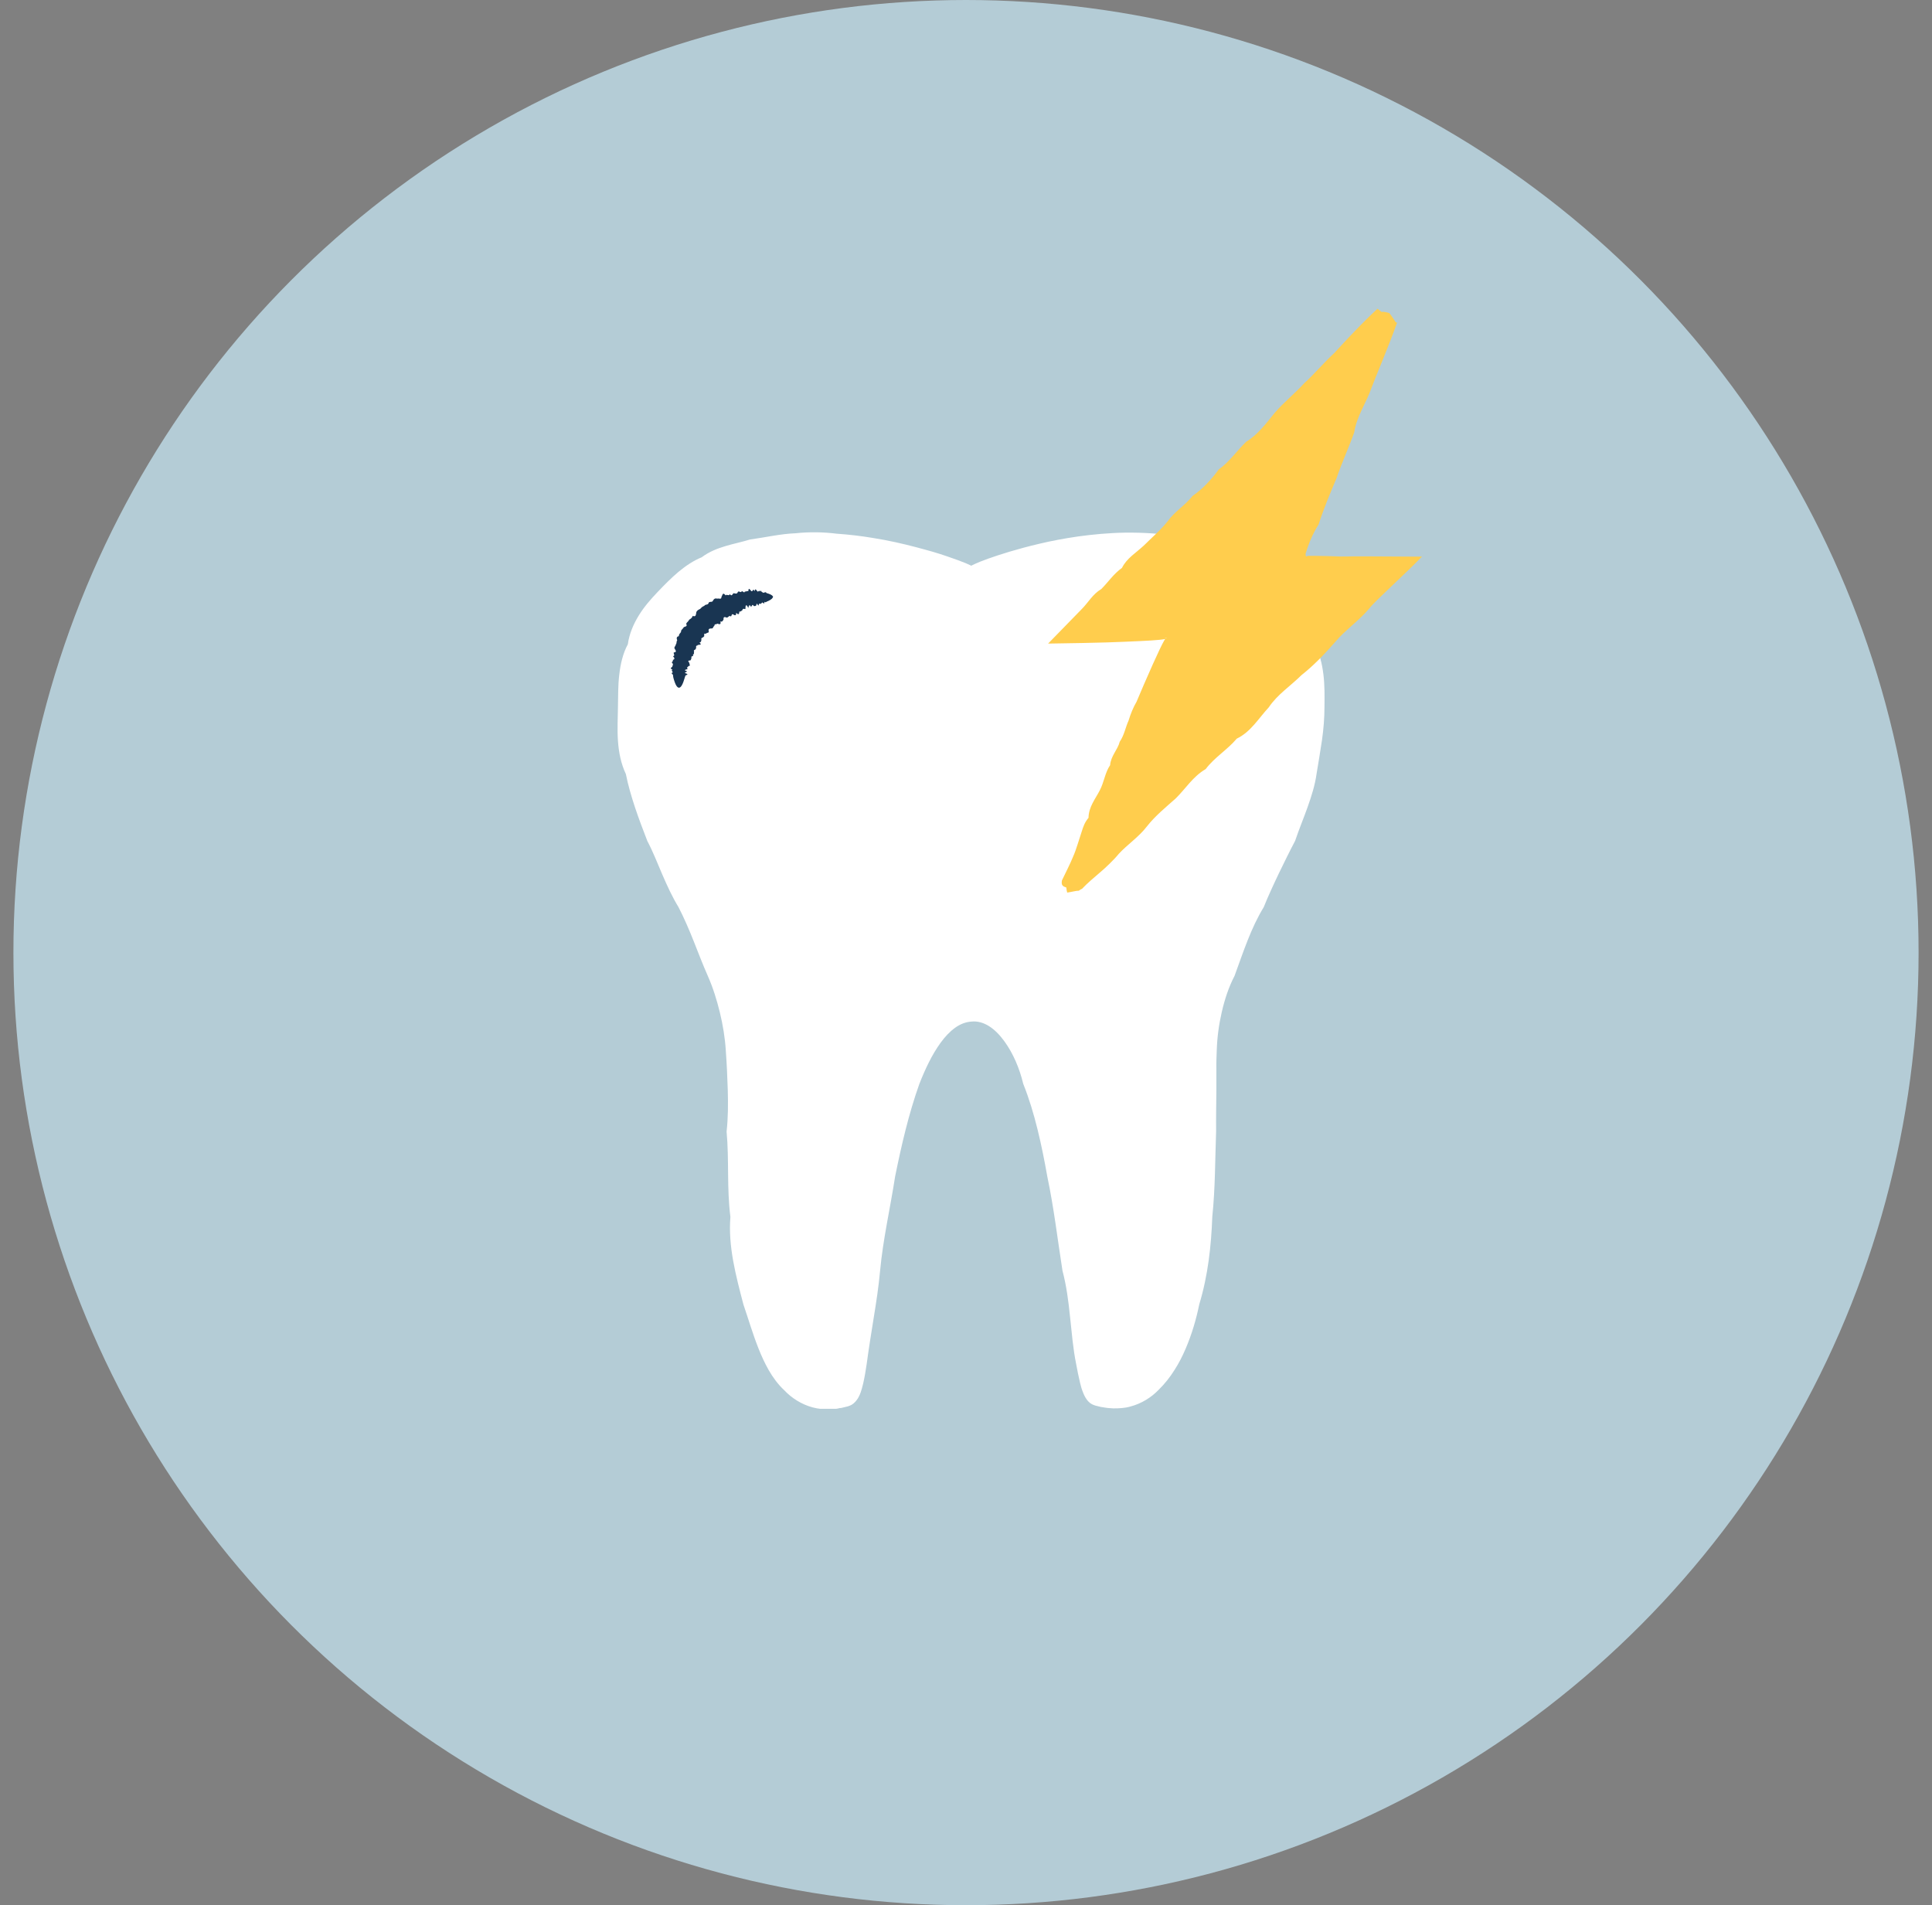
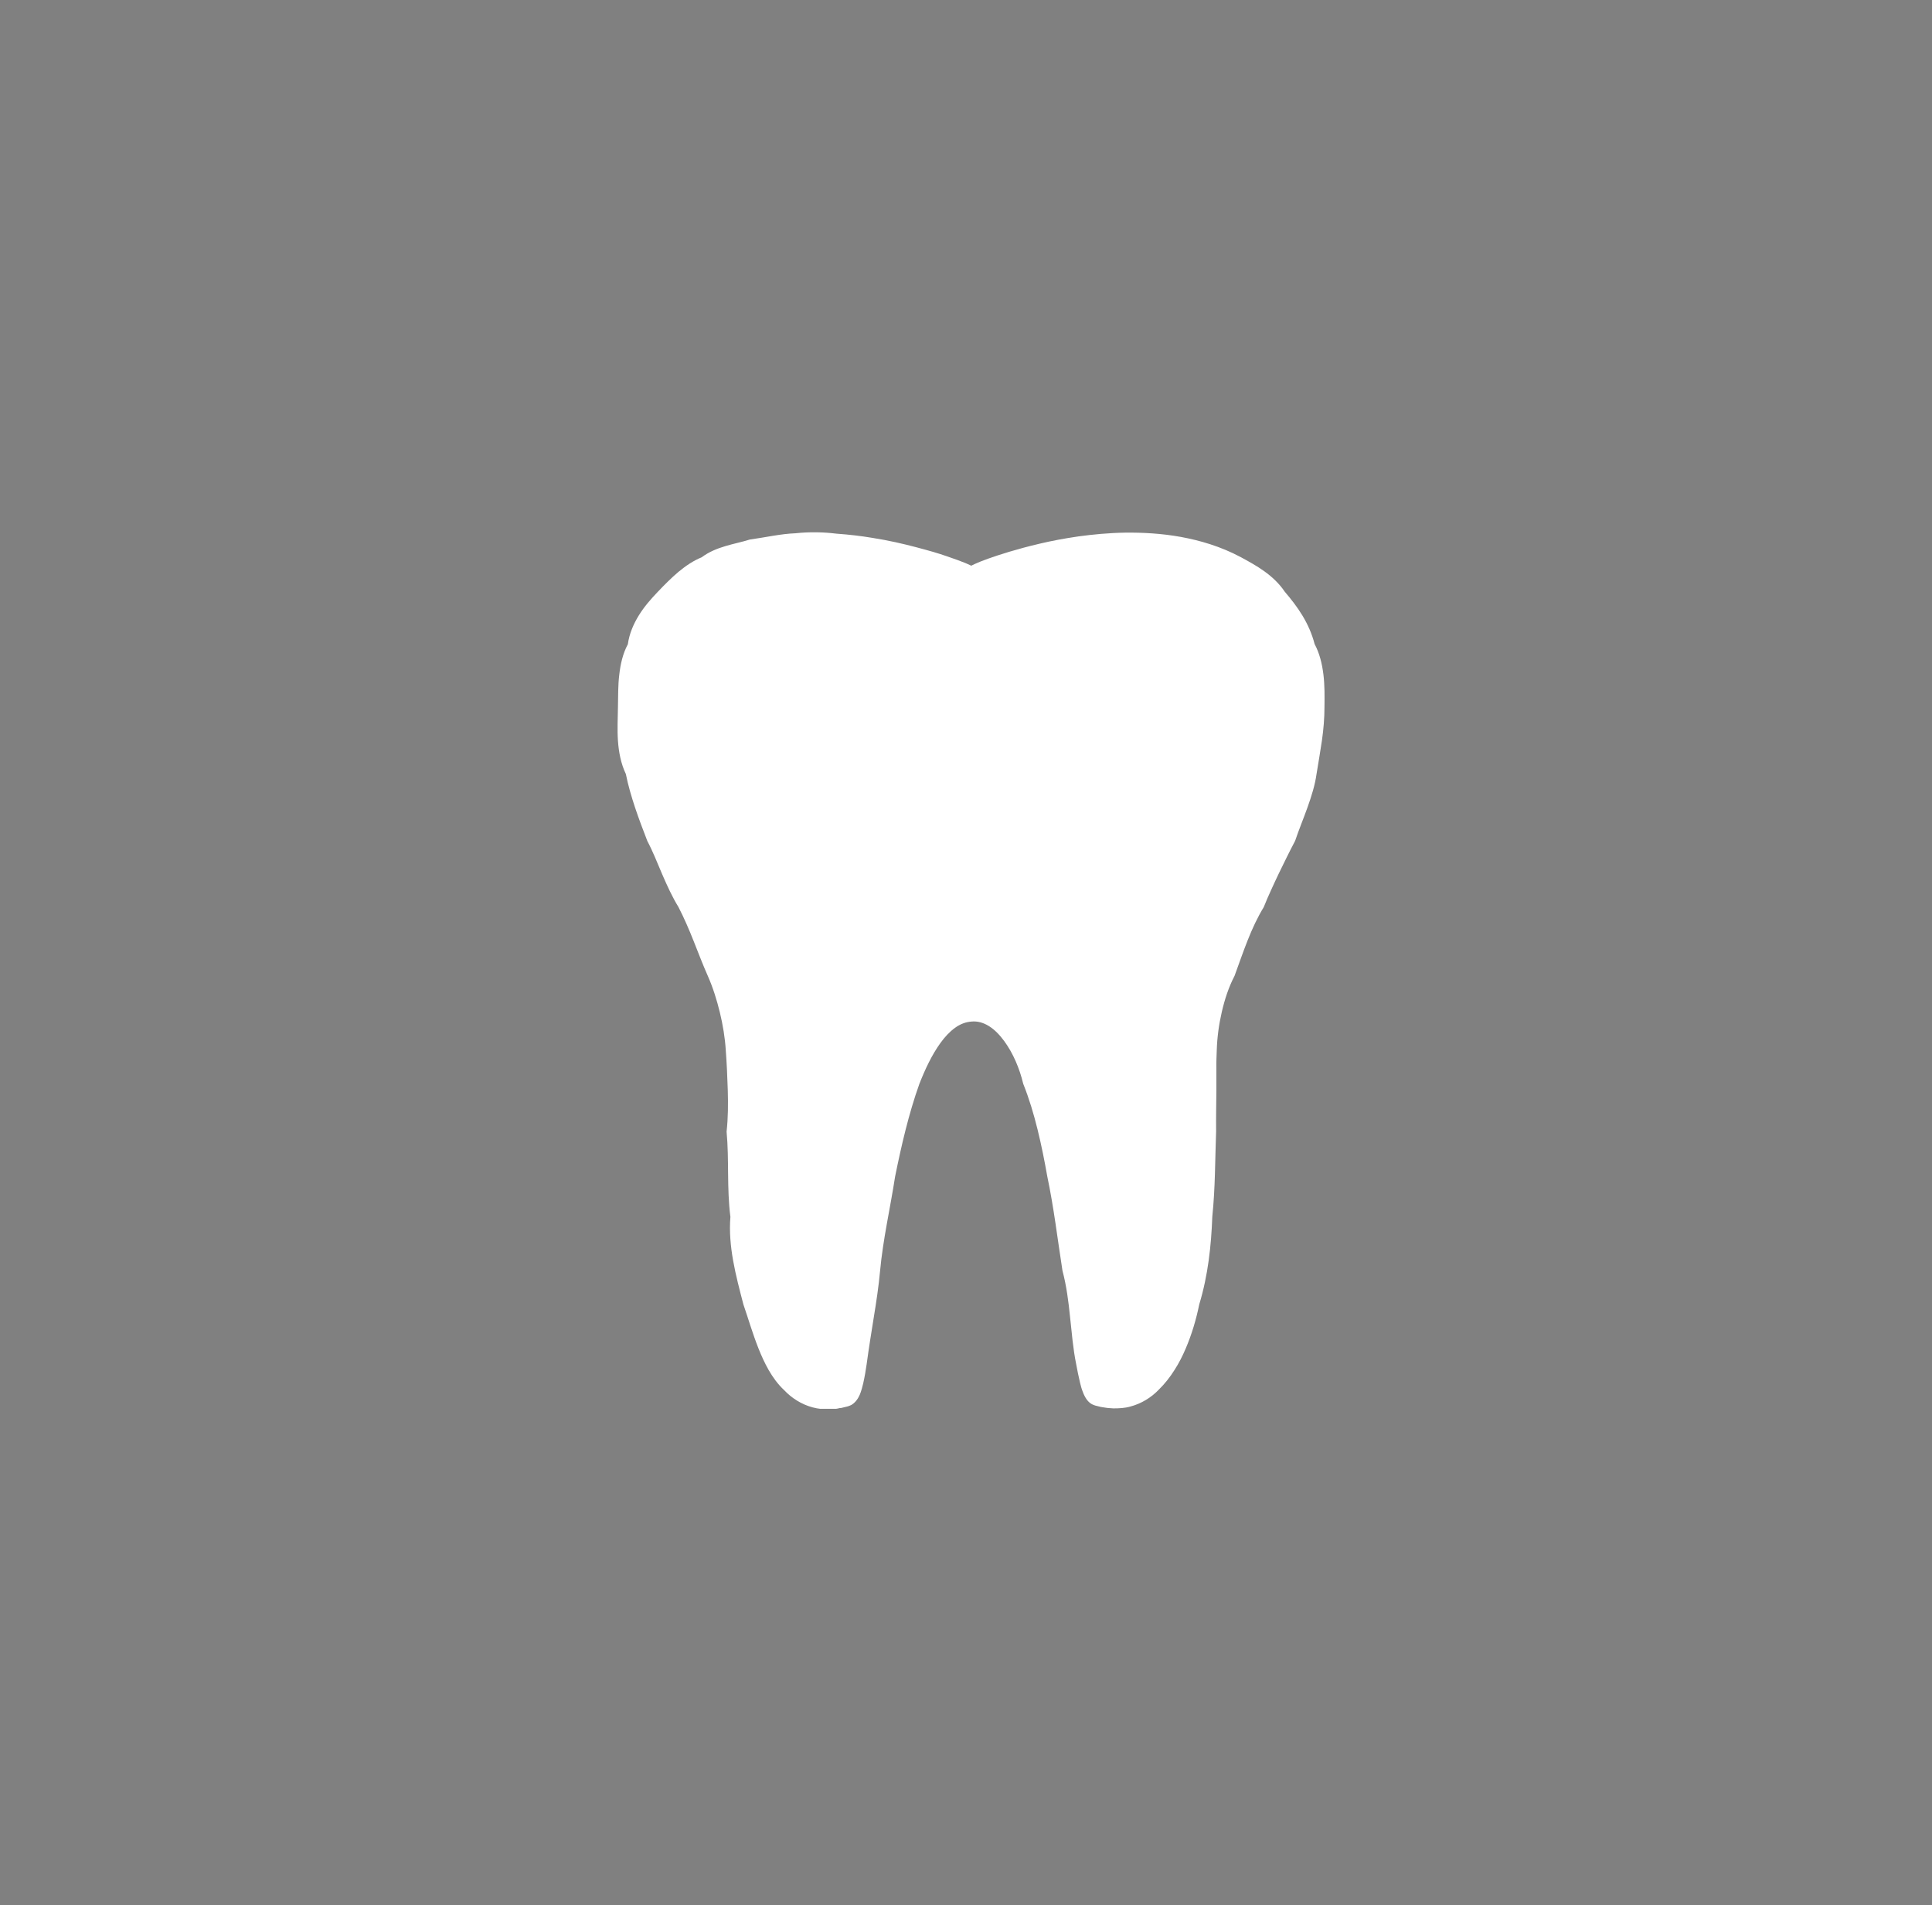
<svg xmlns="http://www.w3.org/2000/svg" width="72" height="71" viewBox="0 0 72 71" fill="none">
  <rect x="0" y="0" width="72" height="71" fill="#808080" stroke="none" />
-   <circle cx="36" cy="35.5" r="35.5" fill="#B4CCD6" />
  <g clip-path="url(#clip0_77_691)">
-     <path d="M28.849 20.35C28.579 20.413 28.314 20.491 28.02 20.506C27.735 20.564 27.455 20.647 27.176 20.759C26.896 20.871 26.621 21.007 26.356 21.167C26.091 21.328 25.821 21.488 25.566 21.688C25.311 21.883 25.066 22.106 24.874 22.379C24.712 22.671 24.492 22.919 24.295 23.206C24.099 23.488 23.927 23.809 23.898 24.174C23.712 24.86 23.599 25.59 23.594 26.359C23.545 26.743 23.569 27.137 23.638 27.526C23.707 27.92 23.81 28.31 23.908 28.709C23.942 29.122 24.04 29.526 24.183 29.93C24.32 30.329 24.506 30.718 24.708 31.107C24.801 31.535 24.943 31.959 25.149 32.358C25.247 32.557 25.365 32.752 25.488 32.941C25.615 33.136 25.748 33.331 25.885 33.52C26.302 34.357 26.631 35.252 27.033 36.148" fill="white" />
+     <path d="M28.849 20.35C28.579 20.413 28.314 20.491 28.02 20.506C27.735 20.564 27.455 20.647 27.176 20.759C26.896 20.871 26.621 21.007 26.356 21.167C26.091 21.328 25.821 21.488 25.566 21.688C25.311 21.883 25.066 22.106 24.874 22.379C24.712 22.671 24.492 22.919 24.295 23.206C24.099 23.488 23.927 23.809 23.898 24.174C23.712 24.86 23.599 25.59 23.594 26.359C23.545 26.743 23.569 27.137 23.638 27.526C23.707 27.92 23.81 28.31 23.908 28.709C23.942 29.122 24.04 29.526 24.183 29.93C24.801 31.535 24.943 31.959 25.149 32.358C25.247 32.557 25.365 32.752 25.488 32.941C25.615 33.136 25.748 33.331 25.885 33.52C26.302 34.357 26.631 35.252 27.033 36.148" fill="white" />
    <path d="M36.18 21.09C36.18 21.09 36.391 20.973 36.818 20.822C37.244 20.671 37.887 20.462 38.741 20.262C39.168 20.16 39.649 20.068 40.188 19.99C40.723 19.917 41.312 19.859 41.95 19.849C42.588 19.844 43.28 19.878 44.006 20.009C44.727 20.141 45.493 20.365 46.234 20.759C46.528 20.919 46.827 21.08 47.117 21.289C47.401 21.493 47.671 21.741 47.877 22.048C48.113 22.325 48.343 22.617 48.54 22.943C48.736 23.269 48.893 23.619 48.991 23.999C49.178 24.349 49.271 24.738 49.32 25.137C49.369 25.537 49.364 25.94 49.359 26.349C49.359 26.758 49.325 27.171 49.266 27.585C49.207 27.998 49.133 28.412 49.065 28.835C49.006 29.263 48.873 29.677 48.726 30.09C48.579 30.504 48.407 30.913 48.265 31.336C48.054 31.735 47.858 32.139 47.657 32.552C47.558 32.761 47.46 32.966 47.367 33.175C47.274 33.379 47.181 33.589 47.097 33.803C46.857 34.197 46.665 34.615 46.494 35.048C46.322 35.481 46.17 35.924 46.008 36.367C45.787 36.79 45.64 37.247 45.532 37.714C45.424 38.181 45.36 38.663 45.345 39.135C45.336 39.373 45.326 39.602 45.331 39.855C45.331 40.108 45.331 40.361 45.331 40.614C45.326 41.125 45.316 41.641 45.321 42.161C45.282 43.202 45.291 44.263 45.179 45.338C45.139 46.418 45.022 47.523 44.693 48.608C44.58 49.162 44.418 49.717 44.187 50.257C44.07 50.53 43.937 50.797 43.77 51.055C43.608 51.313 43.412 51.566 43.177 51.795C42.907 52.077 42.534 52.31 42.122 52.417C41.916 52.476 41.7 52.485 41.494 52.485C41.391 52.476 41.288 52.476 41.184 52.456C41.13 52.447 41.086 52.442 41.028 52.432L40.812 52.378C40.763 52.359 40.713 52.344 40.669 52.315C40.625 52.291 40.586 52.252 40.551 52.218C40.483 52.145 40.429 52.048 40.385 51.95C40.336 51.838 40.326 51.79 40.301 51.722C40.282 51.658 40.267 51.595 40.252 51.537C40.193 51.293 40.149 51.065 40.105 50.831C39.987 50.252 39.943 49.668 39.879 49.089C39.82 48.506 39.747 47.927 39.595 47.352C39.413 46.19 39.276 45.012 39.03 43.845C38.927 43.261 38.81 42.672 38.667 42.093C38.525 41.514 38.353 40.94 38.133 40.39C37.995 39.816 37.76 39.257 37.426 38.799C37.259 38.571 37.068 38.371 36.857 38.24C36.646 38.108 36.43 38.05 36.214 38.069C35.988 38.084 35.787 38.162 35.591 38.303C35.395 38.444 35.213 38.639 35.051 38.863C34.727 39.31 34.477 39.845 34.261 40.395C33.864 41.509 33.594 42.682 33.358 43.845C33.177 45.022 32.907 46.18 32.799 47.352C32.745 47.941 32.657 48.52 32.563 49.094C32.47 49.673 32.377 50.247 32.298 50.836C32.264 51.07 32.225 51.303 32.171 51.546C32.156 51.61 32.141 51.668 32.122 51.736C32.112 51.77 32.102 51.799 32.092 51.834L32.073 51.892C32.063 51.916 32.053 51.941 32.043 51.97C31.999 52.072 31.945 52.164 31.871 52.242C31.837 52.281 31.793 52.315 31.749 52.344C31.705 52.373 31.651 52.388 31.602 52.408L31.386 52.461C31.386 52.461 31.356 52.466 31.341 52.471H31.302L31.224 52.49C31.126 52.51 31.018 52.515 30.915 52.52C30.704 52.52 30.488 52.505 30.282 52.447C29.865 52.335 29.497 52.096 29.227 51.809C28.986 51.585 28.8 51.323 28.648 51.06C28.496 50.792 28.373 50.52 28.265 50.247C28.049 49.703 27.892 49.158 27.706 48.617C27.421 47.528 27.131 46.443 27.22 45.348C27.082 44.273 27.176 43.207 27.078 42.171C27.136 41.65 27.136 41.135 27.122 40.624C27.112 40.371 27.102 40.118 27.092 39.865C27.082 39.612 27.063 39.383 27.048 39.145C27.019 38.673 26.94 38.196 26.827 37.729C26.714 37.267 26.572 36.809 26.381 36.376C26.189 35.943 26.023 35.505 25.851 35.072C25.679 34.639 25.497 34.216 25.287 33.807C25.169 33.613 25.061 33.413 24.963 33.209C24.865 33 24.766 32.791 24.678 32.581C24.497 32.158 24.335 31.74 24.124 31.341C23.962 30.922 23.805 30.509 23.667 30.095C23.53 29.682 23.407 29.263 23.324 28.845C23.137 28.451 23.059 28.027 23.029 27.604C23 27.181 23.024 26.767 23.029 26.359C23.039 25.95 23.029 25.546 23.078 25.147C23.123 24.748 23.211 24.354 23.398 24.009C23.451 23.619 23.608 23.255 23.81 22.929C24.011 22.603 24.261 22.32 24.511 22.058C24.762 21.795 25.012 21.542 25.282 21.313C25.552 21.09 25.836 20.895 26.15 20.768C26.42 20.564 26.729 20.442 27.038 20.35C27.343 20.258 27.652 20.199 27.941 20.107C28.54 20.024 29.099 19.893 29.644 19.873C30.183 19.815 30.699 19.829 31.175 19.888C31.655 19.922 32.097 19.975 32.509 20.044C33.128 20.141 33.662 20.267 34.129 20.389C34.359 20.447 34.57 20.511 34.766 20.564C34.958 20.622 35.134 20.676 35.287 20.73C35.596 20.837 35.826 20.919 35.978 20.983C36.13 21.046 36.209 21.085 36.204 21.094" fill="white" />
-     <path d="M48.471 24.164C48.343 23.834 48.24 23.498 48.093 23.186C47.946 22.875 47.76 22.583 47.495 22.369C47.234 22.155 47.004 21.936 46.768 21.722C46.533 21.513 46.283 21.308 46.013 21.158C45.743 21.007 45.463 20.88 45.184 20.768" fill="white" />
-     <path d="M39.541 23.702L43.486 23.775L40.031 32.946L51.808 21.27H48.265L51.317 12.025L39.541 23.702Z" fill="#FFCD4D" />
-     <path d="M43.486 23.775C43.535 23.795 43.329 24.451 42.917 25.639C42.848 25.838 42.774 26.047 42.691 26.276C42.617 26.505 42.539 26.748 42.431 26.996C42.269 27.225 42.347 27.56 42.141 27.799C42.004 28.066 41.916 28.368 41.818 28.679C41.719 28.991 41.533 29.288 41.464 29.638C41.464 30.017 41.062 30.256 41.081 30.669C41.057 30.762 41.028 30.854 40.993 30.942C40.978 30.986 40.959 31.034 40.944 31.078C40.929 31.117 40.915 31.151 40.905 31.19C40.88 31.263 40.846 31.336 40.807 31.419C40.723 31.521 40.674 31.623 40.655 31.691C40.64 31.74 40.64 31.774 40.65 31.793C40.655 31.813 40.664 31.822 40.66 31.852C40.551 32.022 40.478 32.163 40.429 32.26C40.458 32.246 40.537 32.158 40.62 32.051C40.709 31.944 40.802 31.813 40.875 31.696C40.861 31.75 40.856 31.784 40.866 31.798C40.885 31.837 40.978 31.769 41.062 31.667C41.101 31.613 41.14 31.555 41.17 31.501C41.184 31.472 41.194 31.443 41.199 31.419C41.199 31.404 41.204 31.394 41.209 31.38C41.209 31.365 41.209 31.36 41.224 31.336C41.557 31 41.945 30.703 42.244 30.305C42.588 29.949 42.922 29.575 43.309 29.234C43.594 28.796 43.967 28.431 44.413 28.125C44.703 27.668 45.12 27.317 45.556 26.977C45.993 26.636 46.263 26.125 46.734 25.794C47.141 25.405 47.519 24.977 47.946 24.583C48.393 24.208 48.849 23.834 49.188 23.342C49.585 22.904 49.982 22.452 50.458 22.072C50.537 21.951 50.625 21.839 50.714 21.732L50.782 21.649L50.792 21.639C50.792 21.639 50.802 21.639 50.826 21.63C50.851 21.62 50.885 21.605 50.934 21.576C50.939 21.576 50.944 21.566 50.949 21.561C50.915 21.566 50.9 21.561 50.88 21.561C50.861 21.561 50.841 21.552 50.812 21.547C50.802 21.547 50.802 21.547 50.782 21.547H50.664C50.586 21.547 50.507 21.542 50.429 21.547C50.272 21.547 50.115 21.557 49.958 21.571C49.644 21.561 49.325 21.571 49.011 21.586H48.77L48.324 21.591C48.02 21.591 47.72 21.581 47.446 21.571C47.563 21.294 47.681 21.021 47.794 20.744C47.877 20.545 47.961 20.34 48.049 20.141C48.167 19.849 48.275 19.552 48.353 19.25C48.505 18.637 48.839 18.102 49.03 17.518C49.364 16.988 49.438 16.365 49.698 15.816C49.904 15.251 50.198 14.721 50.35 14.147C50.395 14.02 50.439 13.894 50.483 13.762L50.498 13.714V13.704V13.689C50.498 13.68 50.498 13.675 50.498 13.665C50.507 13.636 50.517 13.612 50.566 13.543L50.596 13.5C50.502 13.587 50.463 13.641 50.463 13.636C50.463 13.636 50.473 13.616 50.493 13.587L50.566 13.47C50.596 13.422 50.615 13.378 50.62 13.363C50.62 13.349 50.61 13.354 50.581 13.398C50.591 13.359 50.576 13.363 50.551 13.383C50.517 13.412 50.468 13.475 50.434 13.519C50.414 13.543 50.399 13.563 50.385 13.578C50.375 13.587 50.37 13.597 50.36 13.602L50.282 13.675C49.919 14.084 49.447 14.38 49.124 14.808C48.736 15.173 48.417 15.592 48.005 15.903C47.706 16.326 47.23 16.565 46.925 16.959C46.577 17.304 46.239 17.65 45.885 17.971C45.449 18.204 45.203 18.613 44.889 18.939C44.56 19.246 44.315 19.625 43.942 19.859C43.628 20.155 43.289 20.404 43.039 20.73C42.764 21.031 42.323 21.143 42.19 21.547C41.945 21.839 41.553 21.97 41.395 22.311C41.229 22.646 40.89 22.792 40.655 23.016C40.625 23.045 40.596 23.075 40.566 23.099L40.512 23.148C40.478 23.177 40.449 23.206 40.414 23.24C40.346 23.303 40.277 23.366 40.213 23.425C40.154 23.478 40.1 23.532 40.046 23.581C40.395 23.595 40.66 23.61 41.229 23.629C41.709 23.649 42.122 23.663 42.455 23.683C43.118 23.717 43.476 23.756 43.476 23.79C43.476 23.824 43.123 23.863 42.455 23.892C42.122 23.907 41.714 23.926 41.229 23.941C40.836 23.955 39.972 23.97 39.06 23.984C39.452 23.581 39.874 23.148 40.326 22.685C40.556 22.452 40.723 22.14 41.042 21.951C41.292 21.703 41.498 21.386 41.813 21.163C41.989 20.802 42.343 20.598 42.637 20.321C42.922 20.034 43.245 19.766 43.515 19.426C43.766 19.07 44.158 18.842 44.443 18.482C44.82 18.224 45.135 17.883 45.419 17.494C45.812 17.217 46.086 16.808 46.44 16.463C46.876 16.2 47.176 15.786 47.499 15.392C47.833 14.998 48.245 14.677 48.603 14.283C48.996 13.928 49.34 13.505 49.747 13.135L49.796 13.076L49.811 13.062L49.835 13.037L49.884 12.984L50.081 12.77C50.213 12.629 50.35 12.483 50.493 12.337C50.772 12.045 51.062 11.758 51.337 11.505C51.386 11.539 51.43 11.583 51.479 11.622C51.587 11.612 51.68 11.641 51.773 11.665C51.862 11.768 51.93 11.889 52.009 12.001C52.029 12.011 52.043 12.021 52.063 12.03C51.911 12.463 51.714 12.95 51.528 13.417C51.44 13.636 51.351 13.85 51.263 14.069C51.214 14.191 51.165 14.317 51.116 14.444C50.924 15.003 50.561 15.504 50.468 16.112C50.267 16.682 50.007 17.236 49.811 17.815C49.57 18.384 49.33 18.954 49.138 19.552C48.962 19.82 48.834 20.107 48.731 20.404C48.707 20.477 48.682 20.554 48.657 20.627C48.657 20.642 48.657 20.642 48.657 20.642V20.661C48.657 20.671 48.657 20.676 48.657 20.686C48.657 20.715 48.672 20.73 48.682 20.734C48.716 20.725 48.731 20.72 48.746 20.715H48.756H49.006C49.325 20.715 49.639 20.73 49.953 20.739C50.11 20.739 50.267 20.739 50.424 20.734C50.615 20.734 50.802 20.734 50.993 20.734C51.577 20.734 52.161 20.744 52.745 20.744C52.828 20.744 52.912 20.744 52.995 20.739C52.288 21.469 51.239 22.398 51.037 22.666C50.65 23.133 50.139 23.469 49.757 23.926C49.364 24.374 48.962 24.797 48.505 25.157C48.093 25.566 47.603 25.882 47.284 26.359C46.901 26.772 46.616 27.273 46.091 27.526C45.738 27.945 45.257 28.227 44.933 28.66C44.457 28.937 44.182 29.395 43.815 29.755C43.432 30.095 43.039 30.416 42.735 30.806C42.431 31.2 42.019 31.467 41.695 31.818C41.685 31.832 41.651 31.871 41.621 31.905L41.533 32.002C41.474 32.066 41.41 32.129 41.351 32.187C41.229 32.309 41.106 32.416 40.988 32.518C40.753 32.722 40.547 32.888 40.326 33.121C40.287 33.136 40.247 33.16 40.203 33.194C40.135 33.194 40.061 33.209 39.987 33.224C39.914 33.238 39.845 33.253 39.771 33.263C39.757 33.204 39.742 33.141 39.737 33.073C39.688 33.053 39.629 33.039 39.6 33C39.565 32.961 39.56 32.898 39.575 32.81C39.732 32.484 39.884 32.187 39.987 31.934C40.056 31.779 40.105 31.633 40.154 31.482C40.203 31.331 40.252 31.175 40.301 31.024C40.321 30.971 40.34 30.913 40.355 30.859C40.37 30.815 40.39 30.767 40.409 30.723C40.449 30.635 40.502 30.553 40.566 30.475C40.571 30.071 40.821 29.774 40.983 29.458C41.15 29.142 41.18 28.791 41.371 28.514C41.395 28.174 41.656 27.935 41.729 27.643C41.901 27.39 41.945 27.098 42.058 26.855C42.136 26.597 42.235 26.359 42.357 26.149C42.45 25.926 42.539 25.721 42.622 25.527C43.123 24.374 43.417 23.751 43.466 23.77L43.486 23.775Z" fill="#FFCD4D" />
-     <path d="M28.805 22.238C28.805 22.291 28.746 22.34 28.638 22.393C28.618 22.403 28.599 22.408 28.579 22.418C28.559 22.432 28.54 22.447 28.515 22.442C28.486 22.374 28.476 22.569 28.442 22.466C28.412 22.437 28.388 22.466 28.363 22.496C28.339 22.525 28.299 22.462 28.28 22.525C28.265 22.661 28.201 22.389 28.186 22.554C28.162 22.593 28.128 22.588 28.088 22.583C28.039 22.486 28.02 22.593 27.99 22.617C27.931 22.505 27.907 22.564 27.887 22.656C27.814 22.5 27.779 22.535 27.779 22.695C27.74 22.705 27.686 22.651 27.666 22.739C27.632 22.763 27.603 22.802 27.553 22.788C27.549 22.909 27.509 22.914 27.436 22.836C27.436 22.963 27.382 22.934 27.318 22.895C27.249 22.851 27.279 23.026 27.2 22.953C27.181 22.953 27.161 22.973 27.141 22.987C27.122 23.002 27.107 23.016 27.082 23.016C27.024 22.992 26.95 22.968 26.965 23.084C26.94 23.128 26.921 23.187 26.847 23.157C26.876 23.289 26.813 23.269 26.734 23.24C26.719 23.259 26.69 23.259 26.665 23.264C26.641 23.269 26.621 23.284 26.621 23.328C26.572 23.342 26.587 23.43 26.513 23.42C26.45 23.42 26.391 23.43 26.41 23.517C26.44 23.605 26.322 23.561 26.312 23.62C26.184 23.576 26.283 23.717 26.224 23.727C26.204 23.77 26.111 23.761 26.14 23.834C26.131 23.882 26.135 23.931 26.067 23.945C26.209 24.072 25.983 23.999 25.993 24.057C25.9 24.057 25.969 24.14 25.929 24.169C25.944 24.223 25.817 24.213 25.87 24.281C25.841 24.315 25.895 24.374 25.817 24.393C25.895 24.461 25.718 24.447 25.772 24.505C25.762 24.544 25.758 24.578 25.728 24.612C25.581 24.612 25.689 24.68 25.694 24.719C25.674 24.753 25.762 24.807 25.66 24.821C25.64 24.855 25.571 24.88 25.625 24.919C25.645 24.953 25.409 24.957 25.596 25.011C25.63 25.045 25.444 25.06 25.571 25.099C25.689 25.137 25.552 25.157 25.542 25.181C25.532 25.21 25.522 25.235 25.517 25.259C25.453 25.483 25.385 25.624 25.306 25.629C25.262 25.629 25.223 25.59 25.183 25.512C25.164 25.473 25.144 25.42 25.125 25.361C25.105 25.303 25.085 25.235 25.081 25.157C25.081 25.128 24.977 25.084 25.071 25.06C25.071 25.026 25.002 24.982 25.061 24.953C24.933 24.899 25.041 24.875 25.056 24.841C25.056 24.802 25.105 24.768 25.061 24.719C24.992 24.666 25.115 24.646 25.071 24.593C25.159 24.568 25.144 24.52 25.081 24.456C25.174 24.432 25.09 24.364 25.11 24.315C25.242 24.301 25.174 24.233 25.139 24.169C25.11 24.106 25.188 24.077 25.183 24.018C25.228 23.98 25.198 23.907 25.238 23.863C25.208 23.79 25.208 23.722 25.301 23.707C25.291 23.639 25.35 23.6 25.38 23.551C25.37 23.474 25.439 23.449 25.468 23.396C25.483 23.332 25.645 23.376 25.571 23.245C25.596 23.187 25.66 23.157 25.684 23.094C25.738 23.06 25.797 23.026 25.812 22.953C25.88 22.977 25.915 22.963 25.924 22.934C25.939 22.904 25.944 22.861 25.949 22.817C25.974 22.744 26.037 22.72 26.096 22.69C26.116 22.666 26.14 22.642 26.165 22.622C26.189 22.603 26.219 22.588 26.248 22.578C26.278 22.51 26.386 22.554 26.405 22.476C26.425 22.393 26.543 22.462 26.567 22.389C26.602 22.325 26.646 22.282 26.729 22.311C26.754 22.296 26.793 22.311 26.827 22.311C26.862 22.311 26.886 22.306 26.886 22.243C26.925 22.199 26.925 22.038 27.043 22.189C27.078 22.126 27.176 22.233 27.195 22.14C27.288 22.252 27.293 22.116 27.347 22.107C27.401 22.116 27.46 22.145 27.49 22.077C27.504 22.038 27.529 22.038 27.553 22.048C27.578 22.058 27.608 22.072 27.627 22.058C27.652 21.97 27.735 22.14 27.76 22.043C27.804 22.053 27.843 22.014 27.887 22.034C27.897 21.844 27.971 22.019 28.01 22.034C28.049 22.053 28.069 21.902 28.123 22.034C28.142 21.892 28.191 22.004 28.226 22.038C28.265 22.077 28.285 21.97 28.324 22.048C28.343 21.946 28.388 22.097 28.412 22.063C28.447 22.126 28.466 22.063 28.496 22.082C28.52 22.058 28.545 22.067 28.569 22.102C28.594 22.107 28.613 22.116 28.633 22.121C28.751 22.16 28.814 22.209 28.814 22.257L28.805 22.238Z" fill="#193552" />
  </g>
  <defs>
    <clipPath id="clip0_77_691">
      <rect width="30" height="41" fill="white" transform="translate(23 11.5)" />
    </clipPath>
  </defs>
</svg>